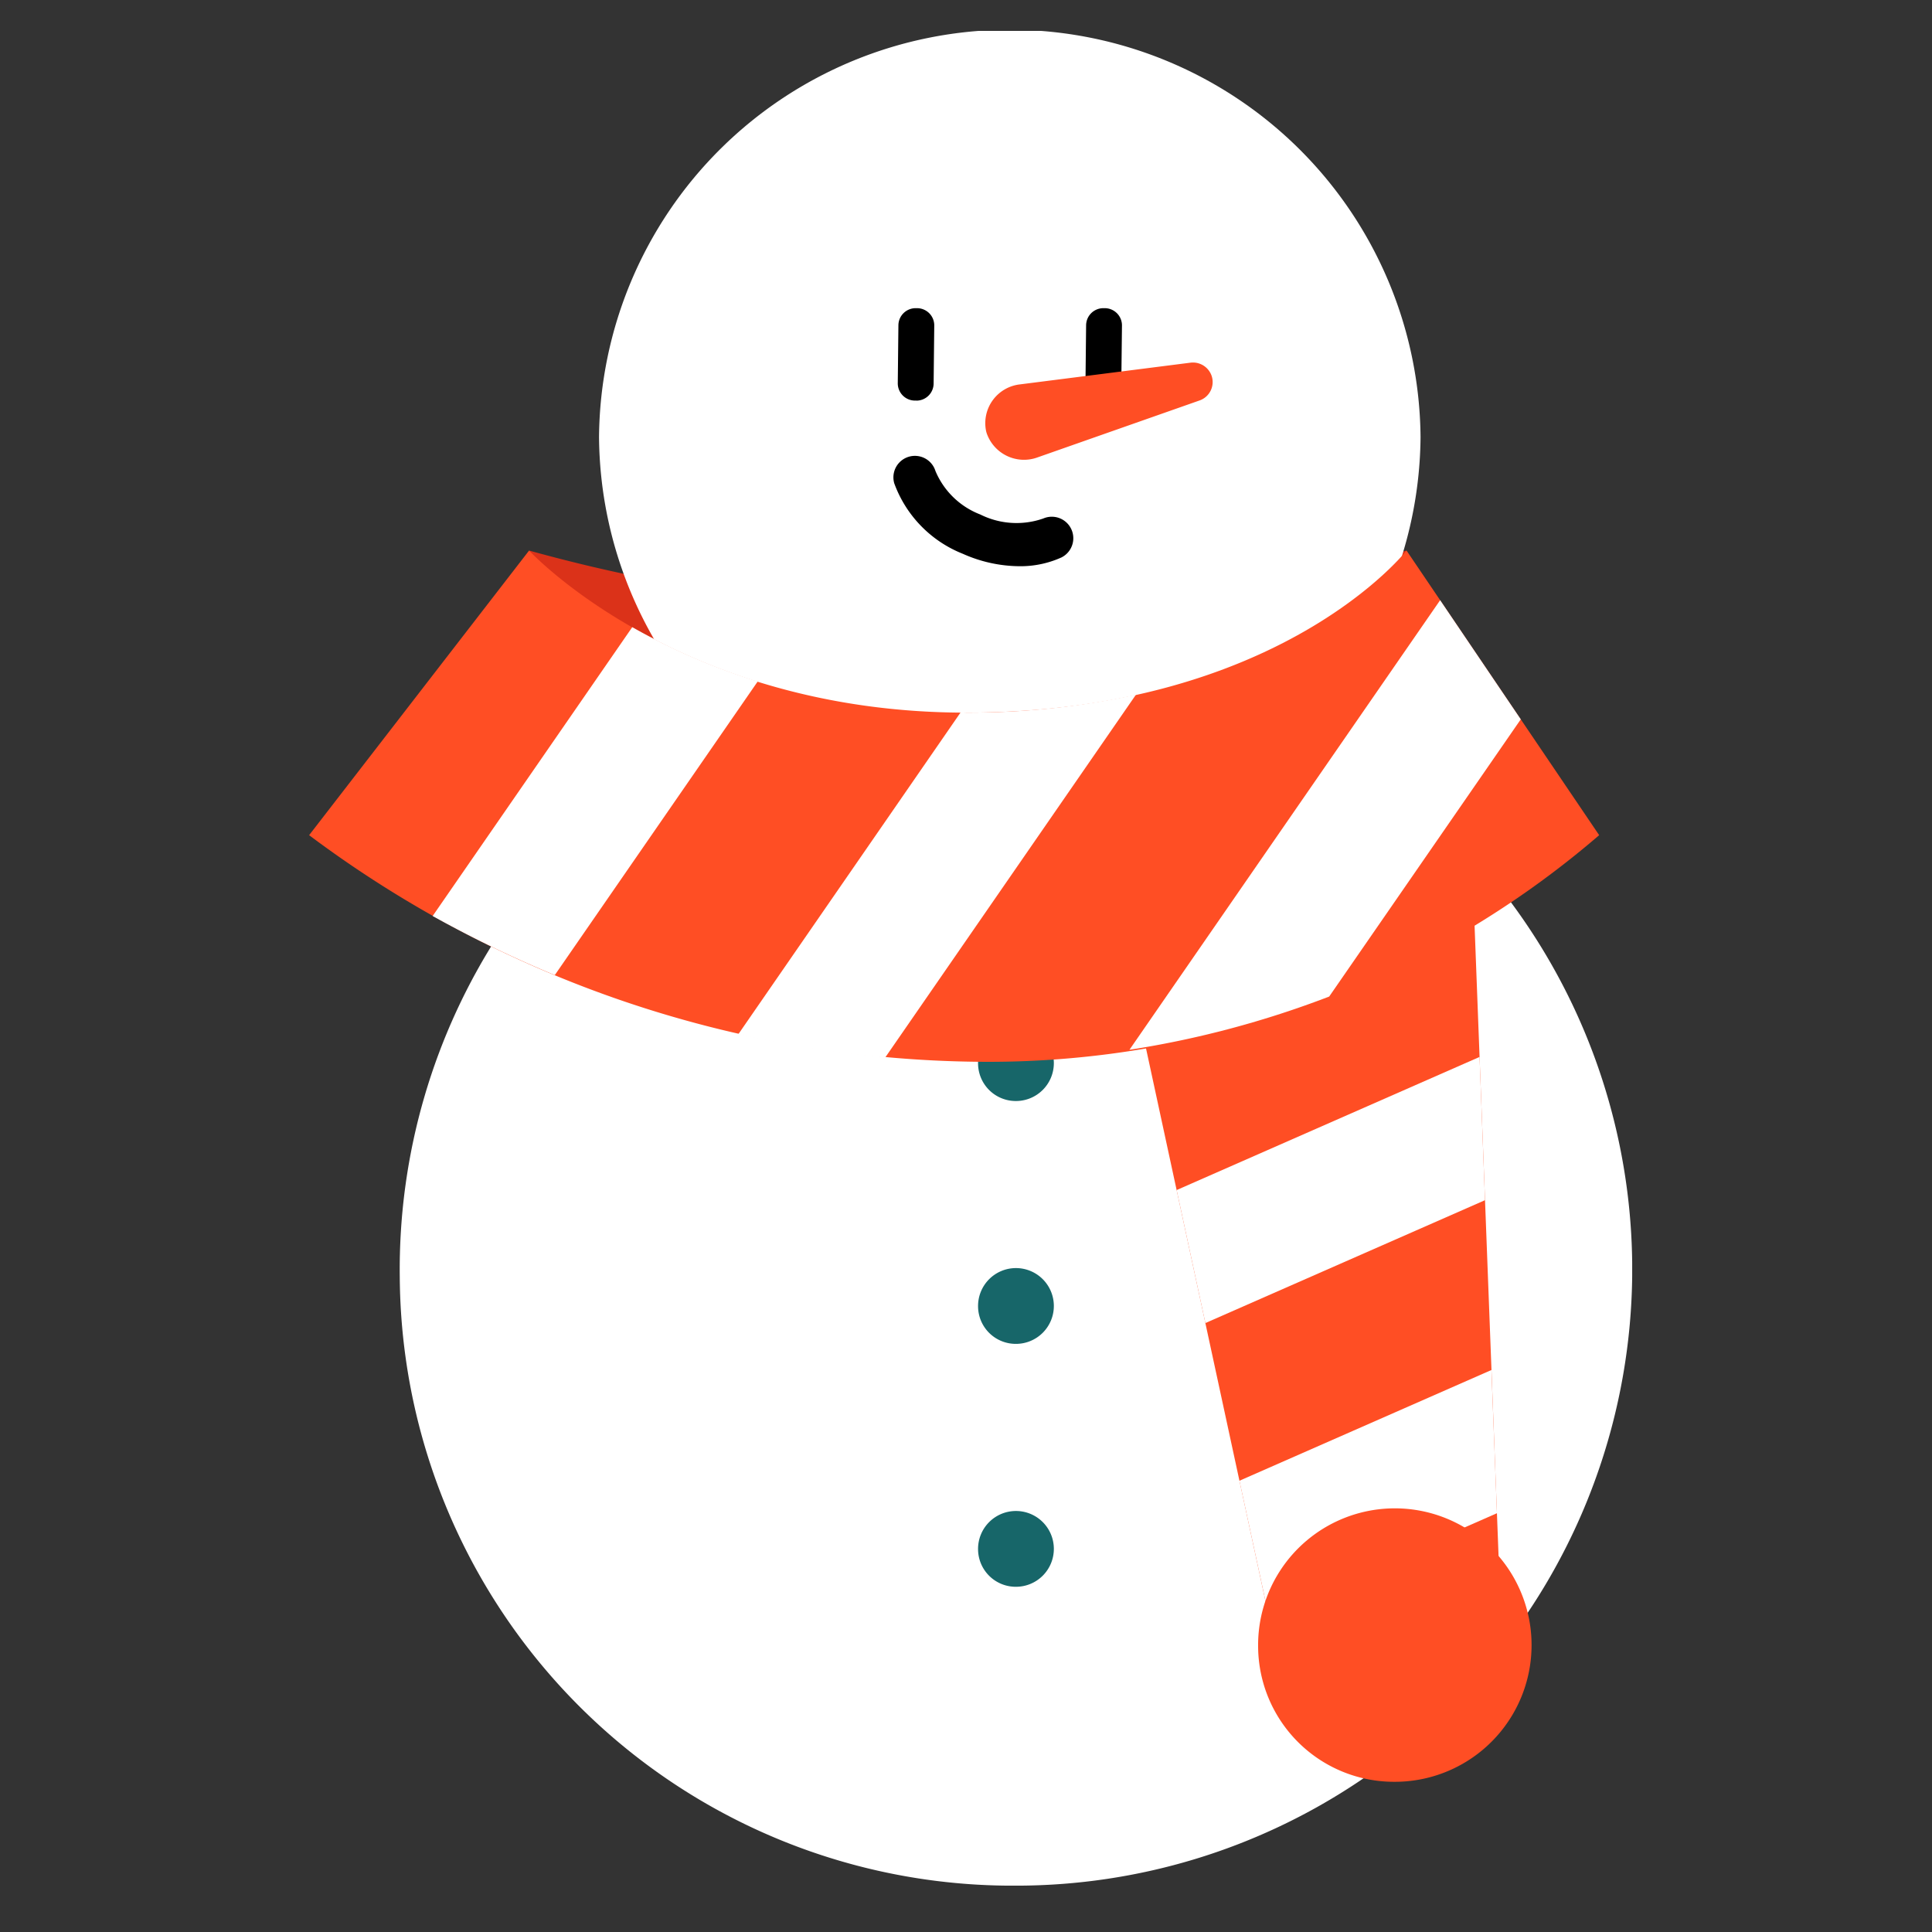
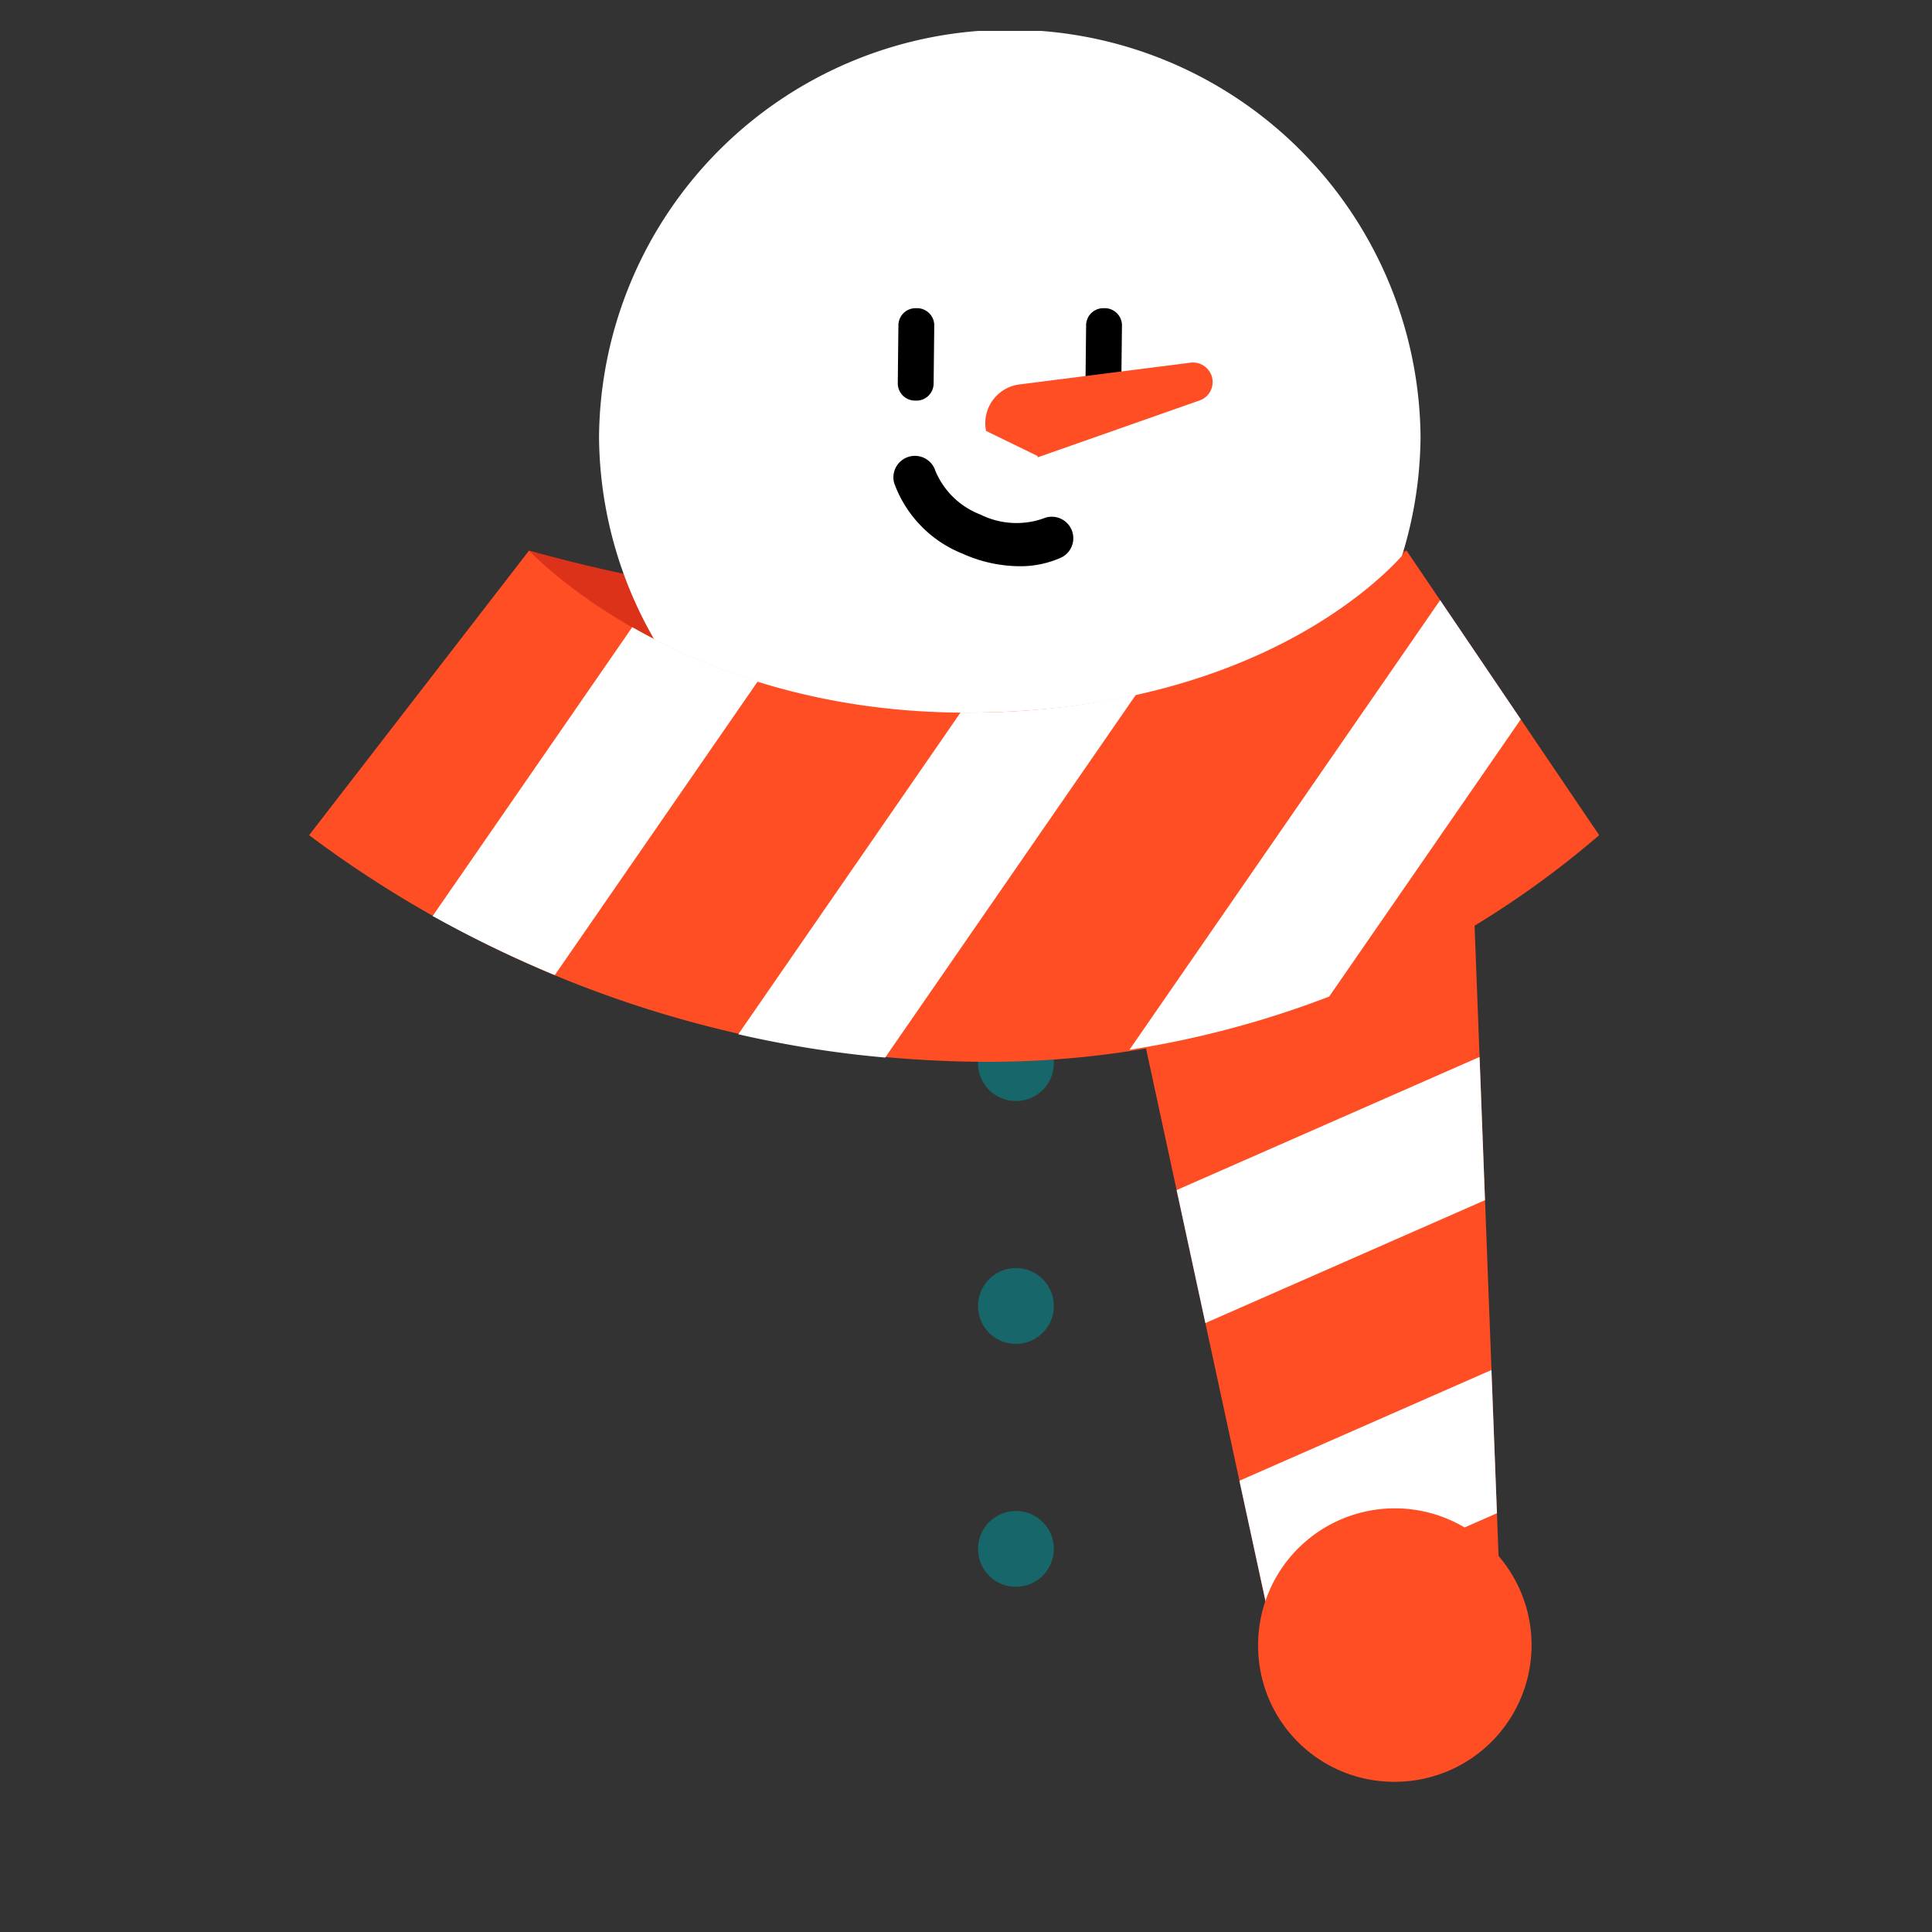
<svg xmlns="http://www.w3.org/2000/svg" width="70" height="70" viewBox="0 0 70 70">
  <rect x="0" y="0" width="70" height="70" fill="#333333" stroke="none" />
  <defs>
    <clipPath id="clip-path">
      <rect id="Rectangle_3243" data-name="Rectangle 3243" width="70" height="70" transform="translate(590 3424)" fill="#fff" />
    </clipPath>
    <clipPath id="clip-path-2">
      <rect id="Rectangle_3242" data-name="Rectangle 3242" width="47.937" height="67.2" fill="none" />
    </clipPath>
  </defs>
  <g id="snowman" transform="translate(-590 -3424)" clip-path="url(#clip-path)">
    <g id="Group_8319" data-name="Group 8319" transform="translate(601.2 3425.12)" clip-path="url(#clip-path-2)">
-       <path id="Path_594" data-name="Path 594" d="M7.653,75.772a22.328,22.328,0,1,1,22.326,22.08A22.2,22.2,0,0,1,7.653,75.772" transform="translate(-4.369 -30.651)" fill="#fff" />
      <path id="Path_595" data-name="Path 595" d="M56.48,105.886a1.373,1.373,0,1,1,1.374,1.358,1.366,1.366,0,0,1-1.374-1.358" transform="translate(-32.243 -59.673)" fill="#176669" />
      <path id="Path_596" data-name="Path 596" d="M56.48,85.38a1.373,1.373,0,1,1,1.374,1.358A1.366,1.366,0,0,1,56.48,85.38" transform="translate(-32.243 -47.966)" fill="#176669" />
      <path id="Path_597" data-name="Path 597" d="M56.48,126.393a1.373,1.373,0,1,1,1.374,1.358,1.366,1.366,0,0,1-1.374-1.358" transform="translate(-32.243 -71.379)" fill="#176669" />
      <path id="Path_598" data-name="Path 598" d="M18.573,43.872a59.4,59.4,0,0,0,31.792,0s-2.3,6.368-15.188,7.009-16.6-7.009-16.6-7.009" transform="translate(-10.603 -25.045)" fill="#db3219" />
      <path id="Path_599" data-name="Path 599" d="M24.477,14.718a14.883,14.883,0,0,1,29.765,0,14.883,14.883,0,0,1-29.765,0" transform="translate(-13.973)" fill="#fff" />
      <path id="Path_600" data-name="Path 600" d="M53.241,32.017h-.047a.624.624,0,0,1-.626-.619l.023-2.111a.624.624,0,0,1,.626-.618h.047a.624.624,0,0,1,.626.618L53.867,31.4a.624.624,0,0,1-.626.619" transform="translate(-31.24 -18.623)" />
      <path id="Path_601" data-name="Path 601" d="M65.624,32.017h-.047a.624.624,0,0,1-.626-.619l.023-2.111a.624.624,0,0,1,.626-.618h.047a.624.624,0,0,1,.626.618L66.249,31.4a.624.624,0,0,1-.626.619" transform="translate(-36.822 -18.623)" />
      <path id="Path_602" data-name="Path 602" d="M56.838,42.4a5.092,5.092,0,0,1-2.041-.449,4.348,4.348,0,0,1-2.488-2.556.779.779,0,0,1,1.493-.445,2.88,2.88,0,0,0,1.625,1.576,2.937,2.937,0,0,0,2.282.145.779.779,0,0,1,.663,1.409,3.6,3.6,0,0,1-1.534.32" transform="translate(-31.109 -23.005)" />
-       <path id="Path_603" data-name="Path 603" d="M58.363,34.732A1.414,1.414,0,0,1,59.6,33.045l6.166-.785a.716.716,0,0,1,.775.493.706.706,0,0,1-.444.876l-5.86,2.059a1.43,1.43,0,0,1-1.862-.905c0-.009,0-.018-.007-.026s0-.015-.006-.023" transform="translate(-33.836 -20.239)" fill="#ff4e24" />
+       <path id="Path_603" data-name="Path 603" d="M58.363,34.732A1.414,1.414,0,0,1,59.6,33.045l6.166-.785a.716.716,0,0,1,.775.493.706.706,0,0,1-.444.876l-5.86,2.059c0-.009,0-.018-.007-.026s0-.015-.006-.023" transform="translate(-33.836 -20.239)" fill="#ff4e24" />
      <path id="Path_604" data-name="Path 604" d="M66.774,64.177l6.094,28.2L81.239,90.9,80.115,61.366Z" transform="translate(-38.12 -35.032)" fill="#ff4e24" />
      <path id="Path_605" data-name="Path 605" d="M84.223,86.63,73.248,91.453l1.041,4.819,10.131-4.452Z" transform="translate(-41.816 -49.455)" fill="#fff" />
      <path id="Path_606" data-name="Path 606" d="M79.593,121.88l.021,0,8.267-3.633-.2-5.189-9.13,4.012Z" transform="translate(-44.844 -64.54)" fill="#fff" />
      <path id="Path_607" data-name="Path 607" d="M80.784,61.366l-2.2.463L67.947,66.5l1.041,4.818,11.975-5.262Z" transform="translate(-38.789 -35.032)" fill="#fff" />
      <path id="Path_608" data-name="Path 608" d="M80.126,129.9a4.954,4.954,0,1,1,4.953,4.9,4.926,4.926,0,0,1-4.953-4.9" transform="translate(-45.742 -71.362)" fill="#ff4e24" />
      <path id="Path_609" data-name="Path 609" d="M7.97,43.872s5.416,5.873,15.834,5.873c11.37,0,15.957-5.873,15.957-5.873l6.98,10.313a33.923,33.923,0,0,1-22.581,8.209A41.1,41.1,0,0,1,0,54.185Z" transform="translate(0 -25.045)" fill="#ff4e24" />
      <path id="Path_610" data-name="Path 610" d="M17.662,50.343,10.43,60.809a43.287,43.287,0,0,0,4.425,2.141l7.354-10.642a22.906,22.906,0,0,1-4.547-1.965" transform="translate(-5.954 -28.74)" fill="#fff" />
      <path id="Path_611" data-name="Path 611" d="M44.491,56.693c-.067,0-.129-.006-.2-.007L36.236,68.347a38.955,38.955,0,0,0,5.322.844l9.086-13.148a28.343,28.343,0,0,1-6.153.65" transform="translate(-20.686 -31.994)" fill="#fff" />
      <path id="Path_612" data-name="Path 612" d="M80.52,48.065,69.263,64.355A35.239,35.239,0,0,0,76.5,62.426l6.941-10.044Z" transform="translate(-39.541 -27.439)" fill="#fff" />
    </g>
  </g>
</svg>